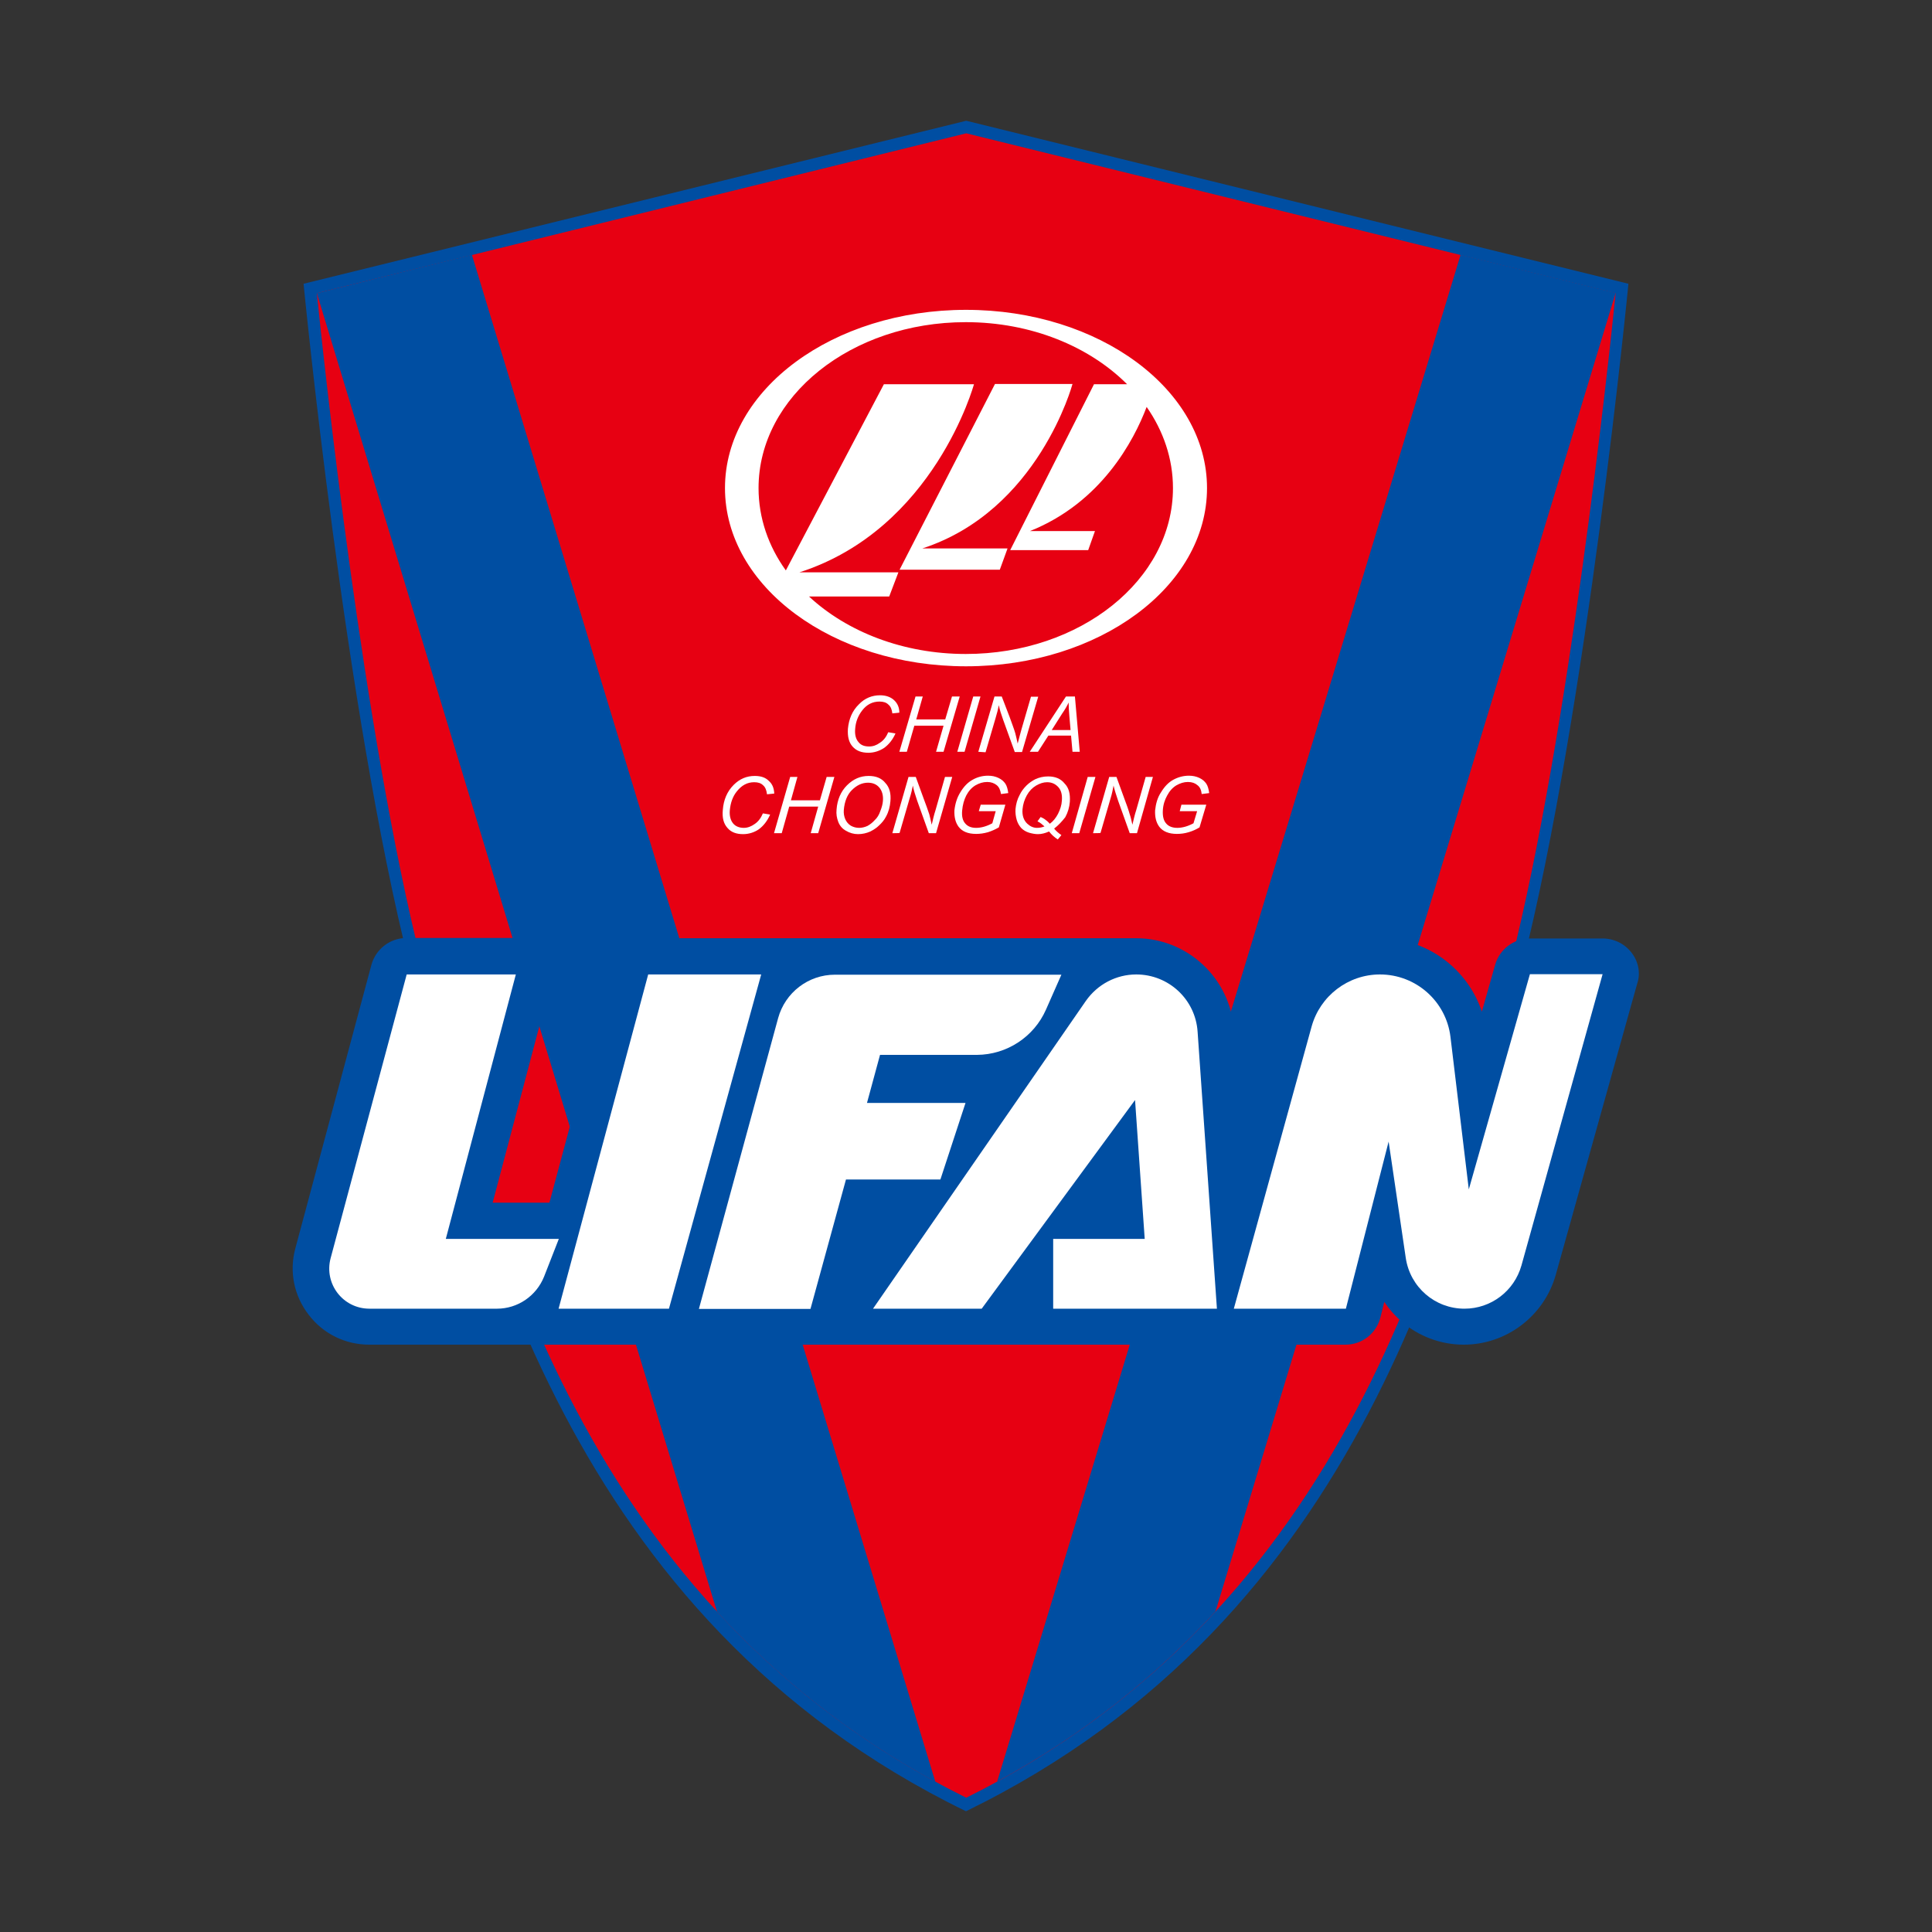
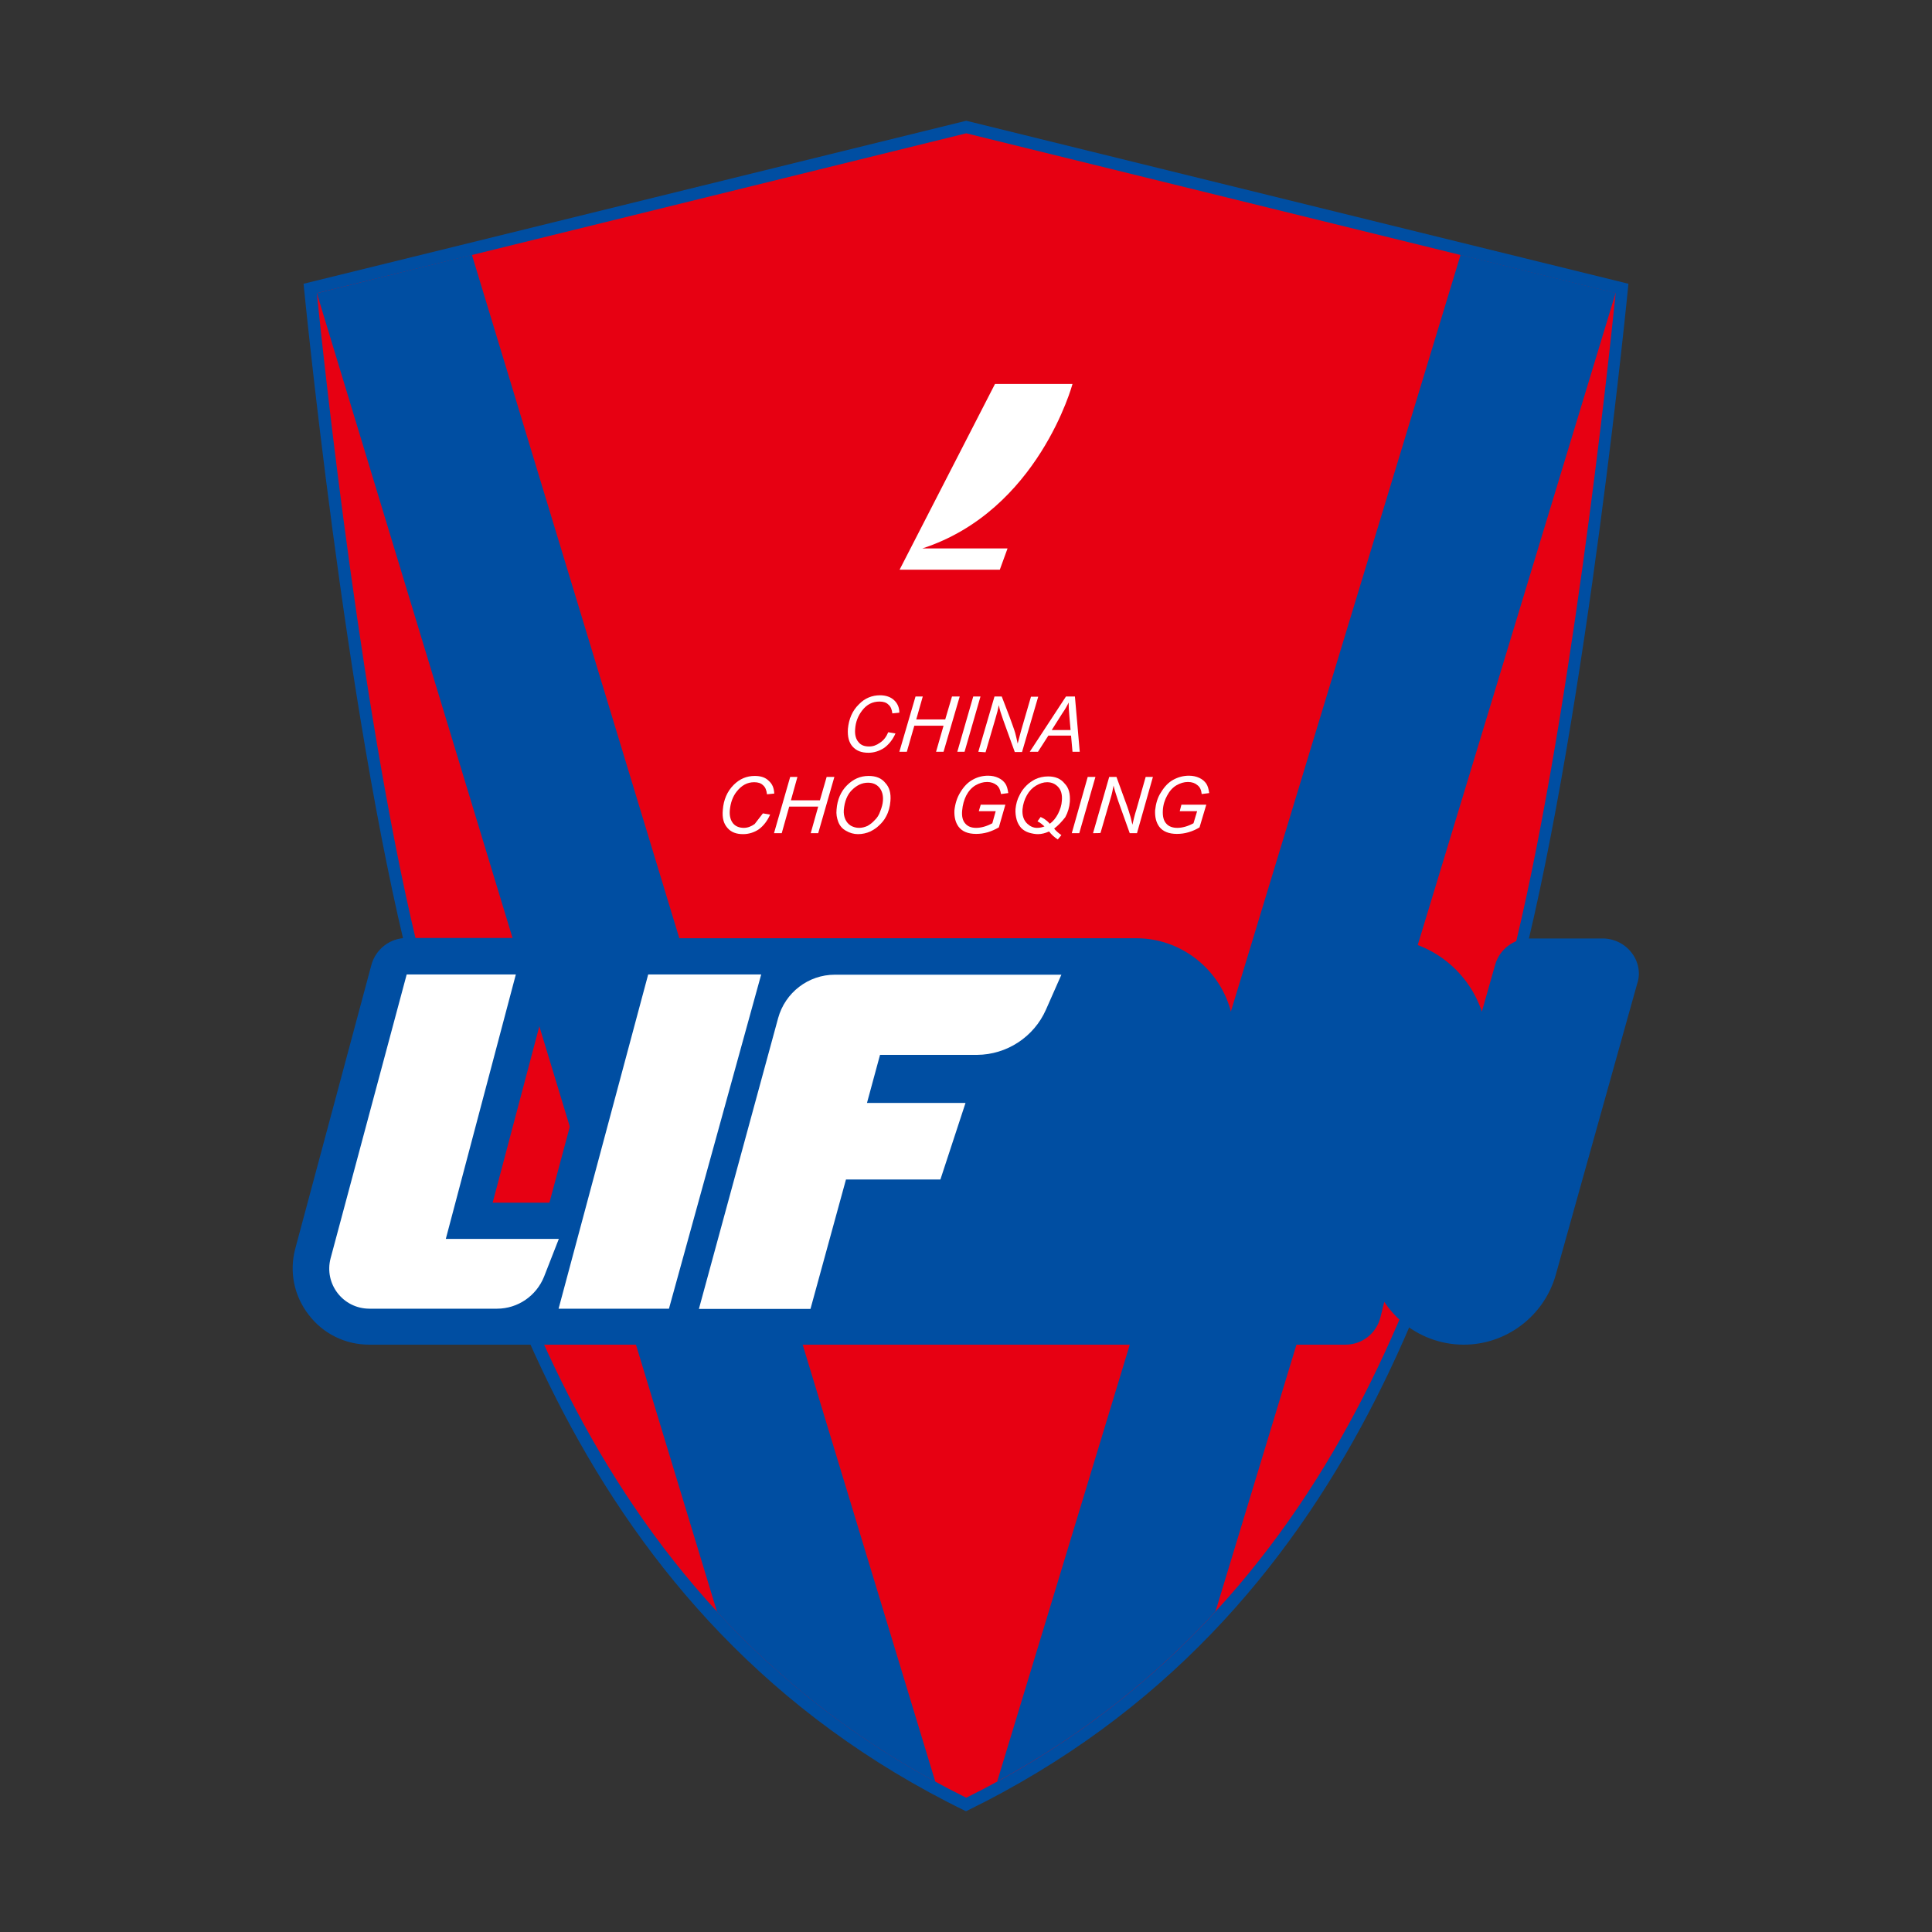
<svg xmlns="http://www.w3.org/2000/svg" version="1.1" x="0px" y="0px" viewBox="0 0 800 800" style="enable-background:new 0 0 800 800;" xml:space="preserve">
  <rect x="0" y="0" width="800" height="800" fill="#333333" stroke="none" />
  <style type="text/css">
	.st0{fill:#004EA2;}
	.st1{fill:#E70012;}
	.st2{fill:#FFFFFF;}
</style>
  <g>
    <path class="st0" d="M400.1,50l-274.4,67.5c0,0,17.1,176.1,44,282.6S235.7,670,400,750c164.4-80.1,203.5-243.5,230.3-349.9   c26.9-106.5,44-282.6,44-282.6L400.1,50z" />
    <path class="st1" d="M400.1,744.4C242,666.1,202.2,508.2,175.8,403.5l-1.2-4.6C150.4,303.2,134,149,131.2,121.4l268.9-66.2   L669,121.4c-2.8,27.7-19.3,181.9-43.4,277.5l-1.2,4.6C598,508.2,558.2,666.1,400.1,744.4z" />
    <g>
      <path class="st0" d="M195.4,105.5l191.9,632.3c-36.2-19.7-65.9-43.8-90.4-70.4l-165.7-546l0,0L195.4,105.5z" />
      <path class="st0" d="M669,121.3L669,121.3l-165.7,546c-24.5,26.6-54.1,50.7-90.4,70.4l191.9-632.2l0,0L669,121.3z" />
    </g>
  </g>
  <g>
    <path class="st0" d="M675.6,394.5c-2.8-3.7-7.3-5.9-12-5.9h-30.1c-6.7,0-12.6,4.5-14.4,10.9l-5.5,19.4   c-5.9-17.8-22.7-30.4-42.1-30.4c-19.9,0-37.5,13.4-42.8,32.6l-14.5,52.5l-3.3-47.4c-1.5-21.1-19.2-37.7-40.4-37.7l0,0   c-7,0-202.1,0-202.1,0c-6.8,0-12.7,4.6-14.5,11.1L227.5,498H204l24-90.7c1.2-4.5,0.2-9.3-2.6-13s-7.2-5.9-11.9-5.9h-45.2   c-6.8,0-12.7,4.6-14.5,11.1l-31.5,117.4c-2.6,9.6-0.6,19.6,5.5,27.5c6,7.9,15.2,12.4,25.1,12.4h404.2c6.9,0,12.8-4.6,14.5-11.3   l1.6-6.4c2,3,4.4,5.7,7.1,8.1c7.2,6.2,16.4,9.6,25.8,9.6c17.7,0,33.3-11.9,38.1-28.9l33.7-120.5   C679.4,403.1,678.5,398.2,675.6,394.5z" />
    <g>
      <path class="st2" d="M168.4,403.5L136.9,521c-2.8,10.6,5.1,20.9,16.1,20.9h52.8c8.6,0,16.3-5.3,19.5-13.3l6.1-15.6h-46.8l29-109.5    L168.4,403.5L168.4,403.5z" />
      <polygon class="st2" points="268.4,403.5 231.3,541.9 277,541.9 315.2,403.5   " />
      <path class="st2" d="M433.1,418.1l6.4-14.5h-93.8c-11,0-20.6,7.4-23.5,18L289.4,542h46.2l14.7-53.6h39.1l10.4-31.7H359l5.4-19.9    h40.2C416.9,436.7,428.1,429.4,433.1,418.1z" />
-       <path class="st2" d="M361.5,541.9l88.1-127.4c4.8-6.9,12.6-11,20.9-11l0,0c13.4,0,24.5,10.3,25.4,23.7l8,114.7h-67.8V513H474    l-4-57.5l-63.5,86.4H361.5z" />
-       <path class="st2" d="M510.9,541.9l32.2-116.8c3.5-12.7,15.1-21.6,28.3-21.6l0,0c14.9,0,27.4,11.1,29.2,25.8l7.6,63.2l25.3-89.1    h30.1L630,524c-3,10.6-12.6,17.9-23.6,17.9l0,0c-12.2,0-22.5-8.9-24.3-21l-7.1-48.2l-17.7,69.2H510.9z" />
    </g>
  </g>
  <g>
    <g>
      <g>
        <path class="st2" d="M367.8,303.2l3,0.5c-1.2,2.7-2.8,4.6-4.7,6c-2,1.3-4.2,2-6.5,2c-2.9,0-5-0.8-6.6-2.6     c-1.5-1.7-2.1-4.1-1.9-7.3c0.4-4.1,1.8-7.5,4.6-10.2c2.4-2.5,5.4-3.7,8.7-3.7c2.4,0,4.4,0.7,5.8,2s2.2,3,2.2,5.2l-2.9,0.3     c-0.2-1.7-0.7-2.9-1.7-3.7c-0.8-0.8-2-1.2-3.6-1.2c-2.9,0-5.3,1.2-7.2,3.7c-1.7,2.2-2.7,4.7-2.9,7.7c-0.2,2.3,0.3,4.2,1.4,5.4     c1,1.3,2.5,1.8,4.4,1.8c1.6,0,3-0.5,4.4-1.5C365.9,306.6,367,305.1,367.8,303.2z" />
        <polygon class="st2" points="372.4,311.3 379.1,288.4 382.1,288.4 379.4,297.9 391.4,297.9 394.2,288.4 397.4,288.4 390.7,311.3      387.6,311.3 390.7,300.5 378.6,300.5 375.5,311.3    " />
        <polygon class="st2" points="396.4,311.3 403,288.4 406,288.4 399.4,311.3    " />
        <path class="st2" d="M405.1,311.3l6.7-22.9h3l3.3,8.6c0.9,2.6,1.8,4.8,2.3,6.6c0.3,1.1,0.6,2.5,1,4.3c0.5-1.9,1-3.9,1.6-6     l3.9-13.4h3l-6.7,22.9h-3l-4.8-13.3c-0.8-2.3-1.5-4.3-1.8-6.1c-0.3,1.5-0.7,3.2-1.4,5.5l-4.1,14L405.1,311.3L405.1,311.3z" />
        <path class="st2" d="M426.4,311.3l15-22.9h3.7l2,22.9h-3l-0.6-6.7h-9.4l-4.3,6.7H426.4L426.4,311.3z M435.5,302.3h7.8l-0.5-5.8     c-0.2-2.2-0.3-4.2-0.3-5.6c-0.6,1.3-1.5,2.9-2.7,4.6L435.5,302.3z" />
      </g>
      <g>
-         <path class="st2" d="M315.9,336.8l3,0.5c-1.2,2.7-2.8,4.7-4.7,6.1c-1.9,1.3-4.2,2-6.5,2c-2.8,0-5-0.8-6.5-2.6     c-1.6-1.8-2.2-4.2-1.9-7.4c0.3-4.2,1.8-7.7,4.5-10.4c2.5-2.5,5.4-3.7,8.7-3.7c2.5,0,4.4,0.6,5.8,2c1.5,1.3,2.2,3,2.3,5.3l-3,0.3     c-0.2-1.7-0.7-3-1.7-3.8c-0.8-0.8-2-1.2-3.6-1.2c-2.9,0-5.2,1.3-7.2,3.8c-1.7,2.1-2.6,4.7-2.9,7.8c-0.2,2.3,0.3,4.2,1.4,5.5     c1,1.2,2.6,1.8,4.4,1.8c1.6,0,3.1-0.6,4.5-1.6C314,340.2,315.1,338.7,315.9,336.8z" />
+         <path class="st2" d="M315.9,336.8l3,0.5c-1.2,2.7-2.8,4.7-4.7,6.1c-1.9,1.3-4.2,2-6.5,2c-2.8,0-5-0.8-6.5-2.6     c-1.6-1.8-2.2-4.2-1.9-7.4c0.3-4.2,1.8-7.7,4.5-10.4c2.5-2.5,5.4-3.7,8.7-3.7c2.5,0,4.4,0.6,5.8,2c1.5,1.3,2.2,3,2.3,5.3l-3,0.3     c-0.2-1.7-0.7-3-1.7-3.8c-0.8-0.8-2-1.2-3.6-1.2c-2.9,0-5.2,1.3-7.2,3.8c-1.7,2.1-2.6,4.7-2.9,7.8c-0.2,2.3,0.3,4.2,1.4,5.5     c1,1.2,2.6,1.8,4.4,1.8c1.6,0,3.1-0.6,4.5-1.6z" />
        <polygon class="st2" points="320.5,345 327.2,321.7 330.2,321.7 327.5,331.4 339.5,331.4 342.3,321.7 345.5,321.7 338.8,345      335.7,345 338.8,334 326.8,334 323.7,345    " />
        <path class="st2" d="M346.4,335.2c0.3-4.1,1.8-7.5,4.3-10c2.6-2.6,5.5-3.9,9-3.9c3,0,5.3,0.9,6.9,2.9c1.7,1.8,2.4,4.3,2.1,7.6     c-0.2,2.2-0.7,4.3-1.8,6.3c-0.7,1.4-1.8,2.7-2.9,3.7c-1.1,1.1-2.3,1.8-3.6,2.5c-1.6,0.7-3.3,1.1-5.1,1.1c-1.8,0-3.5-0.5-5-1.4     c-1.5-0.8-2.6-2.1-3.2-3.7C346.5,338.7,346.2,337.1,346.4,335.2L346.4,335.2z M349.4,335.4c-0.1,1.4,0.1,2.6,0.6,3.8     c0.5,1.1,1.2,2,2.3,2.7c1.1,0.6,2.2,0.9,3.5,0.9c1.1,0,2.3-0.3,3.4-0.8c1.1-0.6,2.1-1.4,3-2.4c1-0.9,1.8-2.2,2.3-3.7     c0.6-1.5,1-2.9,1.1-4.3c0.2-2.3-0.4-4.2-1.5-5.5c-1.2-1.4-2.8-2-4.7-2c-2.4,0-4.6,1-6.7,3.1C350.8,329.1,349.7,331.9,349.4,335.4     z" />
-         <path class="st2" d="M369.5,345l6.7-23.3h3l3.2,8.8c1,2.6,1.8,4.9,2.4,6.7c0.3,1.1,0.6,2.5,1,4.3c0.5-2,0.9-4,1.6-6.1l3.9-13.7h3     l-6.7,23.3h-3l-4.8-13.4c-0.8-2.4-1.5-4.5-1.8-6.3c-0.3,1.5-0.7,3.3-1.4,5.5l-4.1,14.1C372.5,345,369.5,345,369.5,345z" />
        <path class="st2" d="M405.3,335.9l0.8-2.7h10.2l-2.7,9.4c-1.4,0.8-2.9,1.5-4.5,2c-1.8,0.5-3.3,0.7-4.9,0.7c-3.4,0-5.8-1-7.3-3     c-1.3-1.8-1.8-4-1.7-6.7c0.3-2.8,1.1-5.4,2.5-7.6c1.4-2.3,3-4,5-5.1c1.9-1.1,4.1-1.7,6.4-1.7c1.7,0,3,0.3,4.3,0.9     s2.2,1.4,2.9,2.4c0.6,0.9,1,2.3,1.2,3.9l-3,0.4c-0.3-1.7-0.8-2.9-1.8-3.7c-1-0.8-2.3-1.3-3.9-1.3c-1.8,0-3.3,0.5-4.9,1.4     c-1.5,0.9-2.8,2.3-3.8,4.2c-0.9,1.8-1.5,3.9-1.7,6.3c-0.2,2.3,0.2,4.1,1.3,5.3c1,1.2,2.5,1.8,4.5,1.8s4.3-0.6,6.7-1.9l1.4-5     L405.3,335.9L405.3,335.9z" />
        <path class="st2" d="M436.5,343.1c0.7,0.9,1.7,1.8,3,2.7l-1.5,1.8c-1.4-0.9-2.6-2-3.6-3.3c-1.6,0.7-3.1,1.1-4.6,1.1     c-1.1,0-2.3-0.2-3.7-0.6c-1.3-0.4-2.4-1.1-3.2-1.9c-0.8-0.9-1.5-2-1.9-3.4s-0.6-2.9-0.5-4.5c0.2-2,0.7-4,1.7-5.8     c0.7-1.5,1.7-2.8,2.8-3.9c1.1-1.1,2.3-1.9,3.6-2.6c1.7-0.8,3.5-1.2,5.4-1.2c2.9,0,5.2,0.9,6.8,2.9c1.8,1.8,2.4,4.3,2.2,7.6     c-0.2,2.3-0.8,4.4-1.9,6.4C439.7,340.2,438.2,341.8,436.5,343.1L436.5,343.1z M434.7,341.1c1.4-1,2.5-2.4,3.4-4.1     c0.9-1.8,1.5-3.6,1.6-5.5c0.2-2.4-0.3-4.3-1.5-5.6c-1.2-1.3-2.7-2-4.6-2c-1.6,0-3,0.5-4.6,1.4c-1.5,0.9-2.8,2.2-3.8,4     s-1.6,3.7-1.8,5.8c-0.2,2.6,0.5,4.6,2,6c1.2,1.1,2.5,1.7,4,1.7c1.1,0,2.1-0.2,3.1-0.6c-0.9-0.8-1.8-1.6-2.9-2.1l1.3-1.8     c0.6,0.3,1.3,0.6,1.8,1C433.3,339.7,434,340.3,434.7,341.1z" />
        <polygon class="st2" points="443.8,345 450.4,321.7 453.6,321.7 446.9,345    " />
        <path class="st2" d="M452.6,345l6.7-23.3h3l3.2,8.8c1,2.6,1.8,4.9,2.3,6.7c0.4,1.1,0.7,2.5,1.1,4.3c0.5-2,0.9-4,1.6-6.1l3.9-13.7     h3l-6.6,23.3h-3l-4.8-13.4c-0.8-2.4-1.5-4.5-1.9-6.3c-0.3,1.5-0.6,3.3-1.3,5.5l-4.1,14.1C455.6,345,452.6,345,452.6,345z" />
        <path class="st2" d="M488.5,335.9l0.7-2.7h10.3l-2.8,9.4c-1.3,0.8-2.8,1.5-4.5,2s-3.2,0.7-4.9,0.7c-3.3,0-5.8-1-7.3-3     c-1.3-1.8-1.8-4-1.7-6.7c0.3-2.8,1-5.4,2.5-7.6c1.4-2.3,3-4,5-5.1s4.2-1.7,6.5-1.7c1.6,0,3,0.3,4.3,0.9s2.2,1.4,2.9,2.4     c0.6,0.9,1,2.3,1.2,3.9l-3.1,0.4c-0.2-1.7-0.7-2.9-1.8-3.7c-0.9-0.8-2.2-1.3-3.9-1.3s-3.2,0.5-4.8,1.4c-1.5,0.9-2.8,2.3-3.8,4.2     c-1,1.8-1.7,3.9-1.8,6.3c-0.1,2.3,0.3,4.1,1.4,5.3c1,1.2,2.6,1.8,4.6,1.8s4.3-0.6,6.7-1.9l1.5-5L488.5,335.9L488.5,335.9z" />
      </g>
    </g>
    <g>
      <path class="st2" d="M417.2,227.1h-35.3c48.1-15.6,62.2-68.1,62.2-68.1h-32.1l-39.5,76.9H414L417.2,227.1z" />
-       <path class="st2" d="M499.8,202.1c0-40.8-44.7-73.8-99.8-73.8s-99.8,33-99.8,73.8c0,40.8,44.7,73.8,99.8,73.8    S499.8,242.9,499.8,202.1z M331,237c55.9-17.9,72.3-77.9,72.3-77.9h-37.3l-40.6,77.1c-7.2-10-11.3-21.7-11.3-34.1    c0-38,38.4-68.7,85.8-68.7c27,0,51.1,10,66.8,25.7H453l-34.7,68.7h32.3l2.8-7.9h-26.9c29.5-11.8,43-37.4,48.3-51.4    c6.9,9.9,10.9,21.4,10.9,33.6c0,38-38.4,68.7-85.8,68.7c-25.9,0-49.2-9.2-64.9-23.8l33.2,0L372,237H331z" />
    </g>
  </g>
</svg>